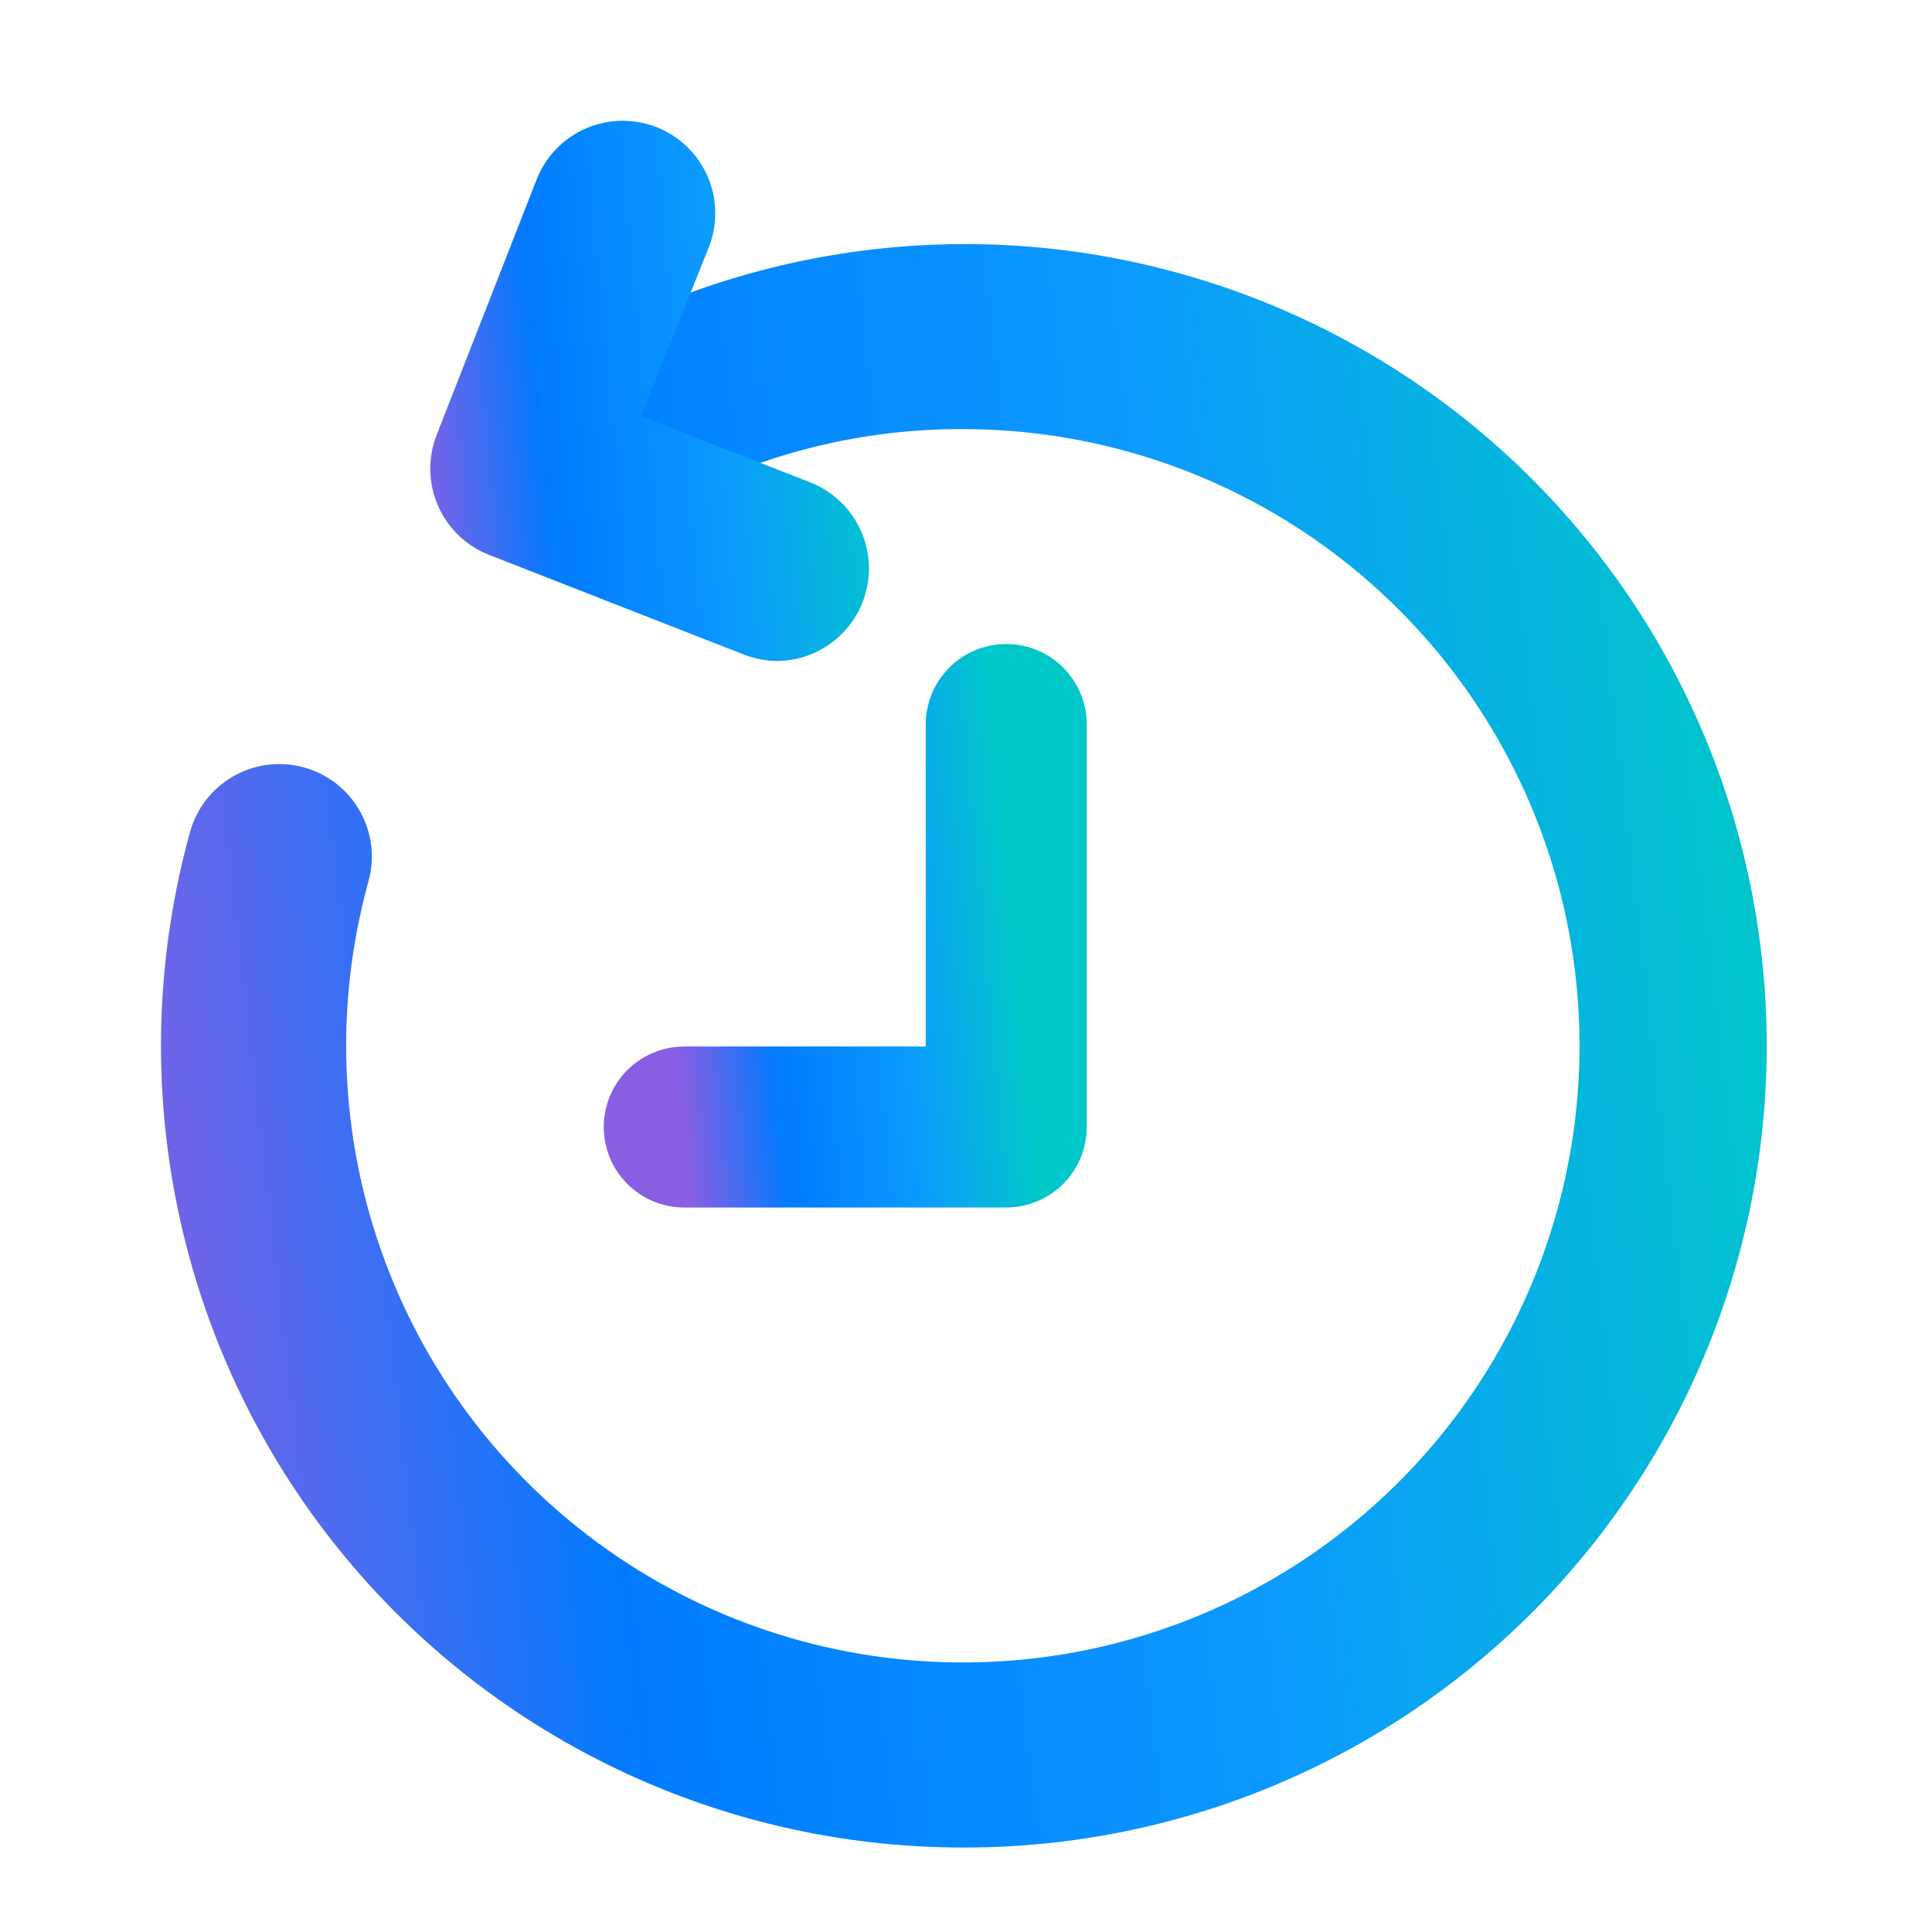
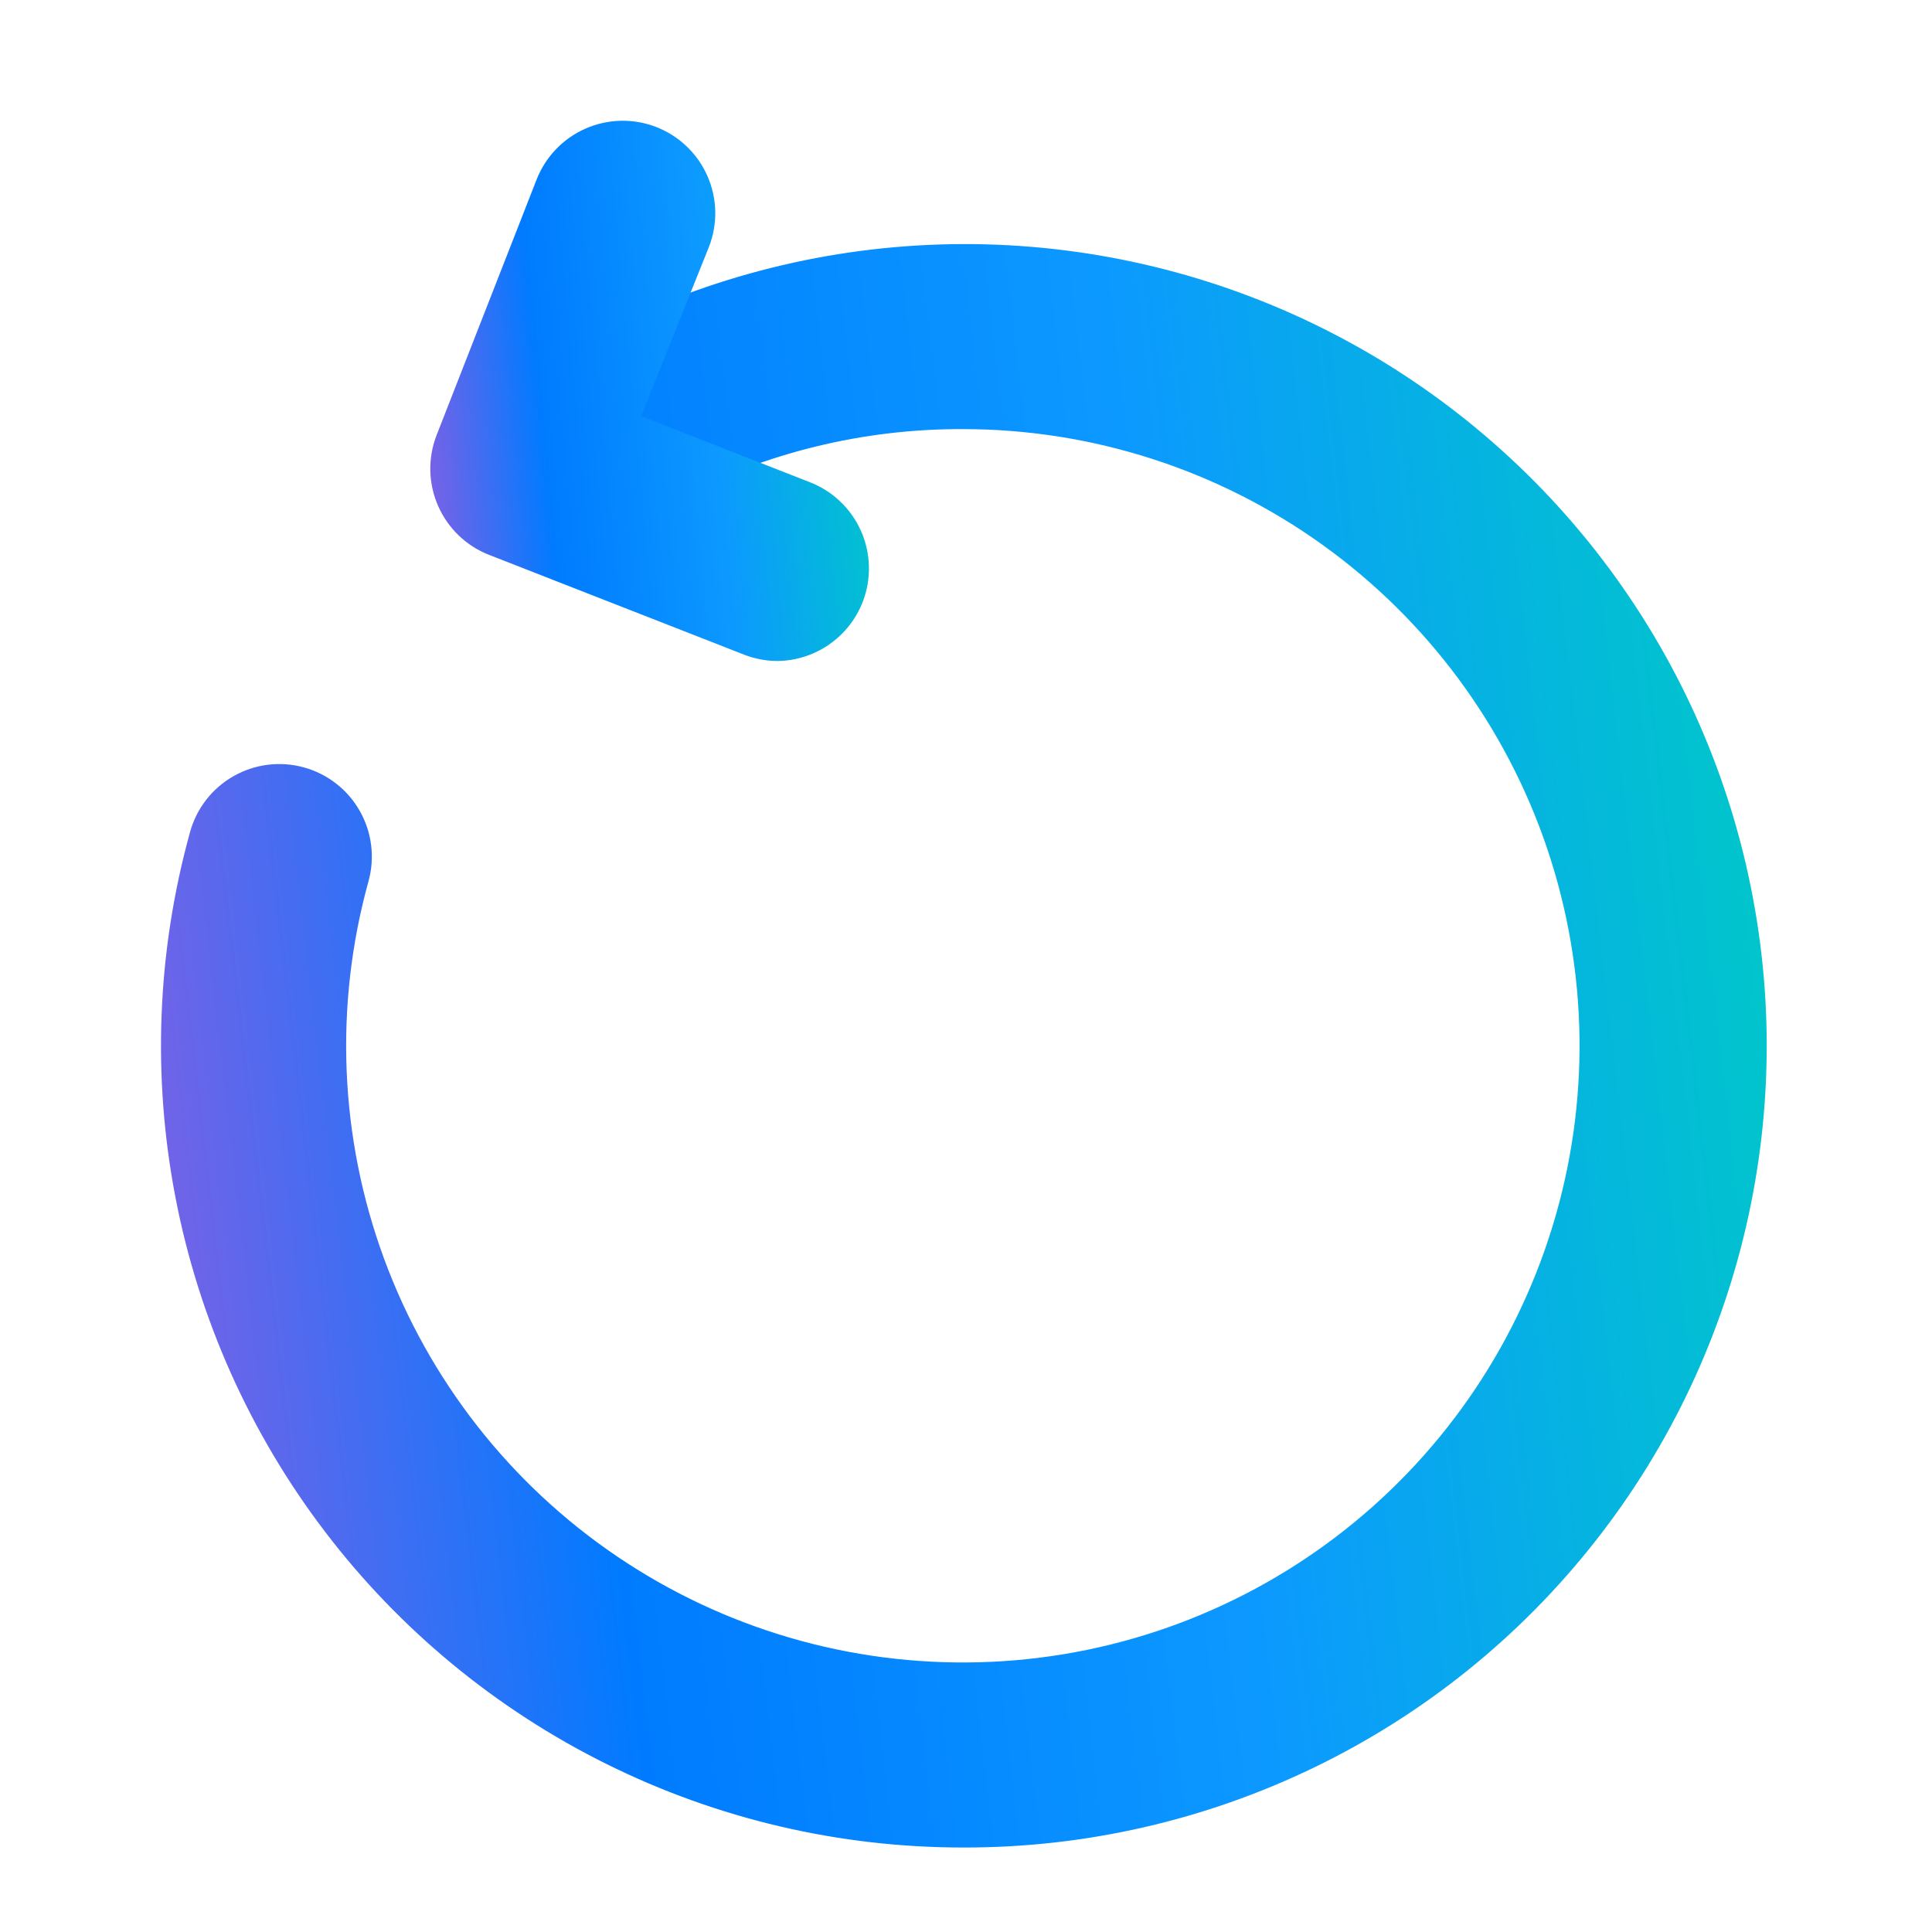
<svg xmlns="http://www.w3.org/2000/svg" width="48" height="48" viewBox="0 0 48 48" fill="none">
-   <path d="M23.926 45.901C20.857 45.902 17.829 45.194 15.078 43.831C12.328 42.469 9.929 40.49 8.07 38.048C6.211 35.606 4.941 32.767 4.36 29.753C3.779 26.739 3.902 23.632 4.721 20.674C4.882 20.085 5.271 19.585 5.801 19.284C6.331 18.982 6.959 18.903 7.547 19.065C8.136 19.226 8.636 19.615 8.937 20.145C9.239 20.675 9.318 21.303 9.156 21.892C8.3 24.982 8.435 28.263 9.542 31.272C10.649 34.282 12.673 36.868 15.328 38.667C17.982 40.465 21.134 41.386 24.34 41.298C27.546 41.211 30.643 40.12 33.195 38.179C35.748 36.238 37.627 33.545 38.568 30.48C39.51 27.414 39.465 24.131 38.442 21.091C37.418 18.053 35.467 15.411 32.863 13.54C30.259 11.669 27.133 10.662 23.926 10.661C21.45 10.651 19.009 11.248 16.817 12.4C16.55 12.584 16.246 12.71 15.927 12.768C15.608 12.826 15.28 12.817 14.964 12.739C14.649 12.662 14.354 12.518 14.098 12.319C13.842 12.119 13.632 11.867 13.48 11.58C13.329 11.293 13.24 10.977 13.219 10.653C13.199 10.329 13.247 10.004 13.361 9.7C13.475 9.396 13.652 9.12 13.881 8.889C14.11 8.659 14.384 8.479 14.687 8.363C17.363 6.952 20.325 6.169 23.349 6.074C26.372 5.979 29.377 6.574 32.137 7.813C34.896 9.053 37.337 10.904 39.274 13.228C41.211 15.551 42.593 18.285 43.316 21.222C44.039 24.16 44.084 27.223 43.446 30.18C42.809 33.137 41.506 35.91 39.637 38.288C37.769 40.667 35.382 42.589 32.66 43.907C29.938 45.226 26.951 45.908 23.926 45.901V45.901Z" fill="url(#paint0_linear_285_1182)" />
+   <path d="M23.926 45.901C20.857 45.902 17.829 45.194 15.078 43.831C12.328 42.469 9.929 40.49 8.07 38.048C6.211 35.606 4.941 32.767 4.36 29.753C3.779 26.739 3.902 23.632 4.721 20.674C4.882 20.085 5.271 19.585 5.801 19.284C6.331 18.982 6.959 18.903 7.547 19.065C8.136 19.226 8.636 19.615 8.937 20.145C9.239 20.675 9.318 21.303 9.156 21.892C8.3 24.982 8.435 28.263 9.542 31.272C10.649 34.282 12.673 36.868 15.328 38.667C17.982 40.465 21.134 41.386 24.34 41.298C27.546 41.211 30.643 40.12 33.195 38.179C35.748 36.238 37.627 33.545 38.568 30.48C39.51 27.414 39.465 24.131 38.442 21.091C37.418 18.053 35.467 15.411 32.863 13.54C30.259 11.669 27.133 10.662 23.926 10.661C21.45 10.651 19.009 11.248 16.817 12.4C16.55 12.584 16.246 12.71 15.927 12.768C15.608 12.826 15.28 12.817 14.964 12.739C14.649 12.662 14.354 12.518 14.098 12.319C13.842 12.119 13.632 11.867 13.48 11.58C13.329 11.293 13.24 10.977 13.219 10.653C13.199 10.329 13.247 10.004 13.361 9.7C13.475 9.396 13.652 9.12 13.881 8.889C14.11 8.659 14.384 8.479 14.687 8.363C17.363 6.952 20.325 6.169 23.349 6.074C26.372 5.979 29.377 6.574 32.137 7.813C34.896 9.053 37.337 10.904 39.274 13.228C41.211 15.551 42.593 18.285 43.316 21.222C44.039 24.16 44.084 27.223 43.446 30.18C42.809 33.137 41.506 35.91 39.637 38.288C37.769 40.667 35.382 42.589 32.66 43.907C29.938 45.226 26.951 45.908 23.926 45.901Z" fill="url(#paint0_linear_285_1182)" />
  <path d="M19.33 16.422C19.044 16.423 18.761 16.371 18.495 16.268L12.152 13.786C11.87 13.676 11.614 13.512 11.396 13.303C11.178 13.093 11.004 12.843 10.883 12.566C10.762 12.29 10.697 11.992 10.691 11.69C10.685 11.388 10.739 11.088 10.849 10.806L13.331 4.463C13.553 3.895 13.991 3.439 14.549 3.194C15.107 2.949 15.74 2.936 16.308 3.157C16.875 3.379 17.332 3.817 17.577 4.375C17.822 4.933 17.835 5.565 17.614 6.133L15.928 10.339L20.134 11.986C20.629 12.181 21.04 12.542 21.299 13.007C21.557 13.471 21.646 14.011 21.552 14.534C21.457 15.057 21.184 15.531 20.778 15.875C20.373 16.22 19.861 16.413 19.33 16.422Z" fill="url(#paint1_linear_285_1182)" />
-   <path d="M25 18V28H17" stroke="url(#paint2_linear_285_1182)" stroke-width="4" stroke-linecap="round" stroke-linejoin="round" />
  <defs>
    <linearGradient id="paint0_linear_285_1182" x1="42.931" y1="6.064" x2="-0.061" y2="11.014" gradientUnits="userSpaceOnUse">
      <stop stop-color="#00C8C8" />
      <stop offset="0.359" stop-color="#0C99FF" />
      <stop offset="0.719" stop-color="#007BFF" />
      <stop offset="1" stop-color="#895EE3" />
    </linearGradient>
    <linearGradient id="paint1_linear_285_1182" x1="21.326" y1="3" x2="9.528" y2="4.101" gradientUnits="userSpaceOnUse">
      <stop stop-color="#00C8C8" />
      <stop offset="0.359" stop-color="#0C99FF" />
      <stop offset="0.719" stop-color="#007BFF" />
      <stop offset="1" stop-color="#895EE3" />
    </linearGradient>
    <linearGradient id="paint2_linear_285_1182" x1="24.807" y1="18" x2="16.145" y2="18.797" gradientUnits="userSpaceOnUse">
      <stop stop-color="#00C8C8" />
      <stop offset="0.359" stop-color="#0C99FF" />
      <stop offset="0.719" stop-color="#007BFF" />
      <stop offset="1" stop-color="#895EE3" />
    </linearGradient>
  </defs>
</svg>